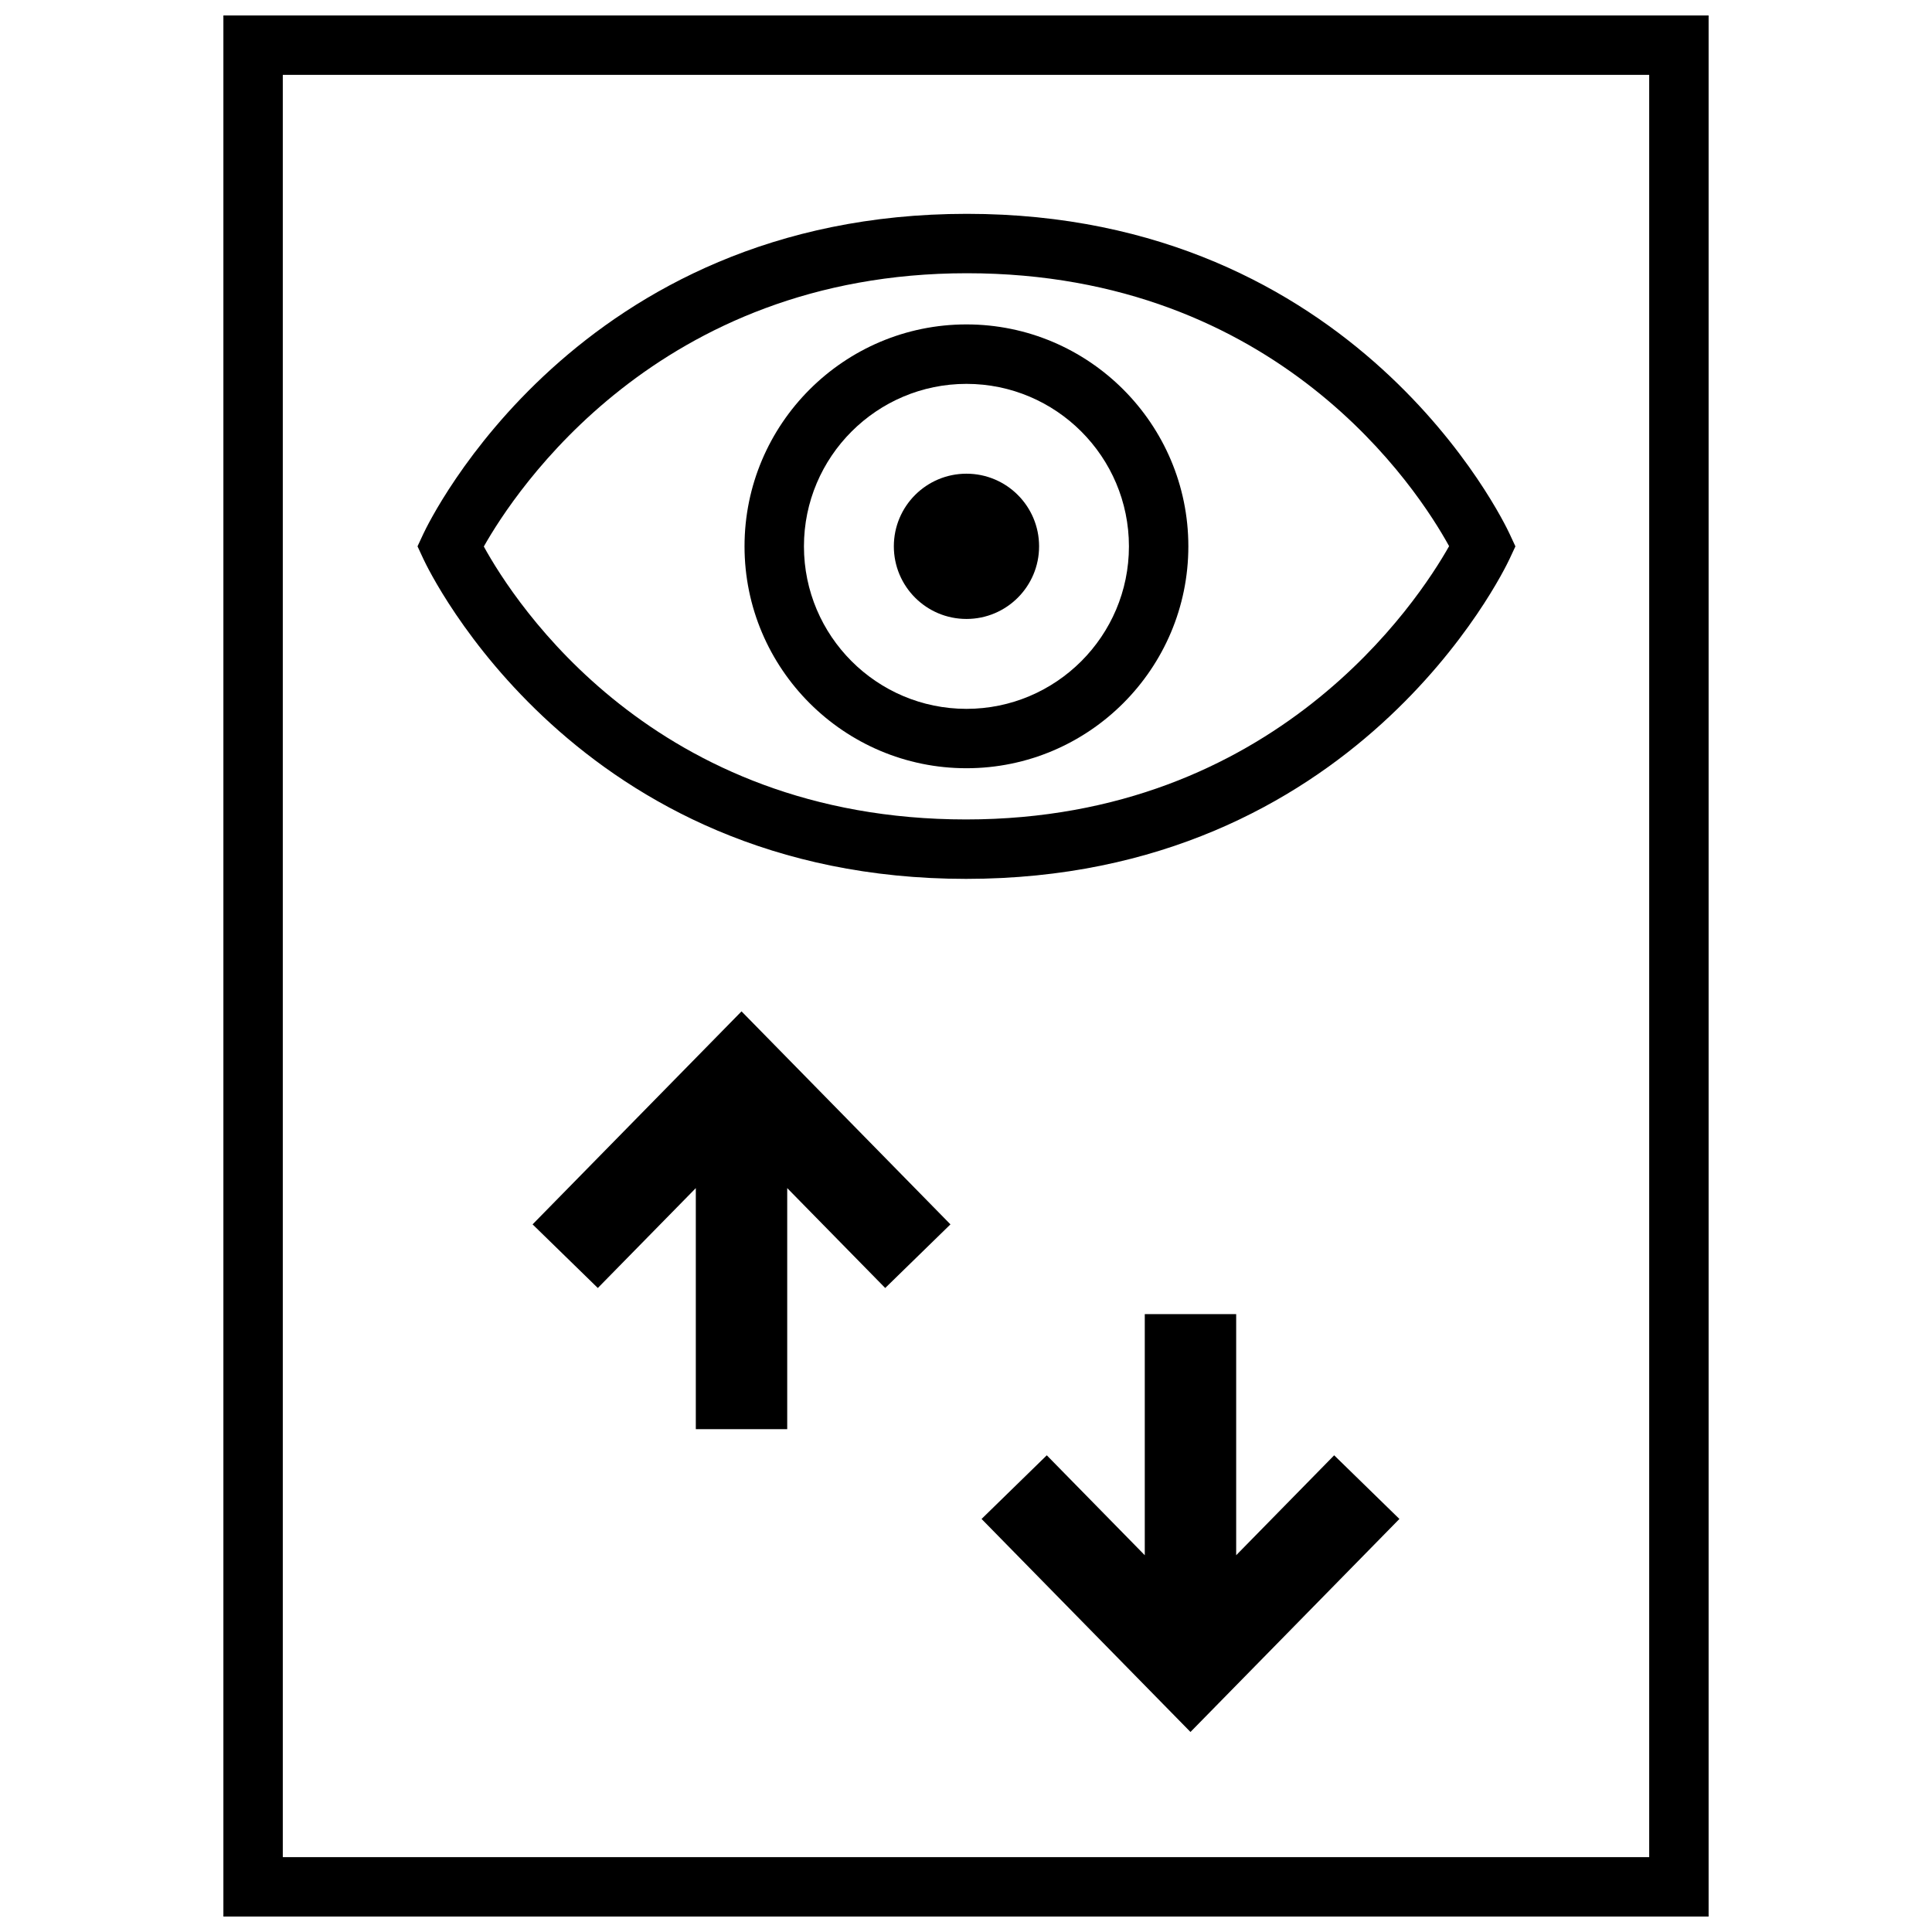
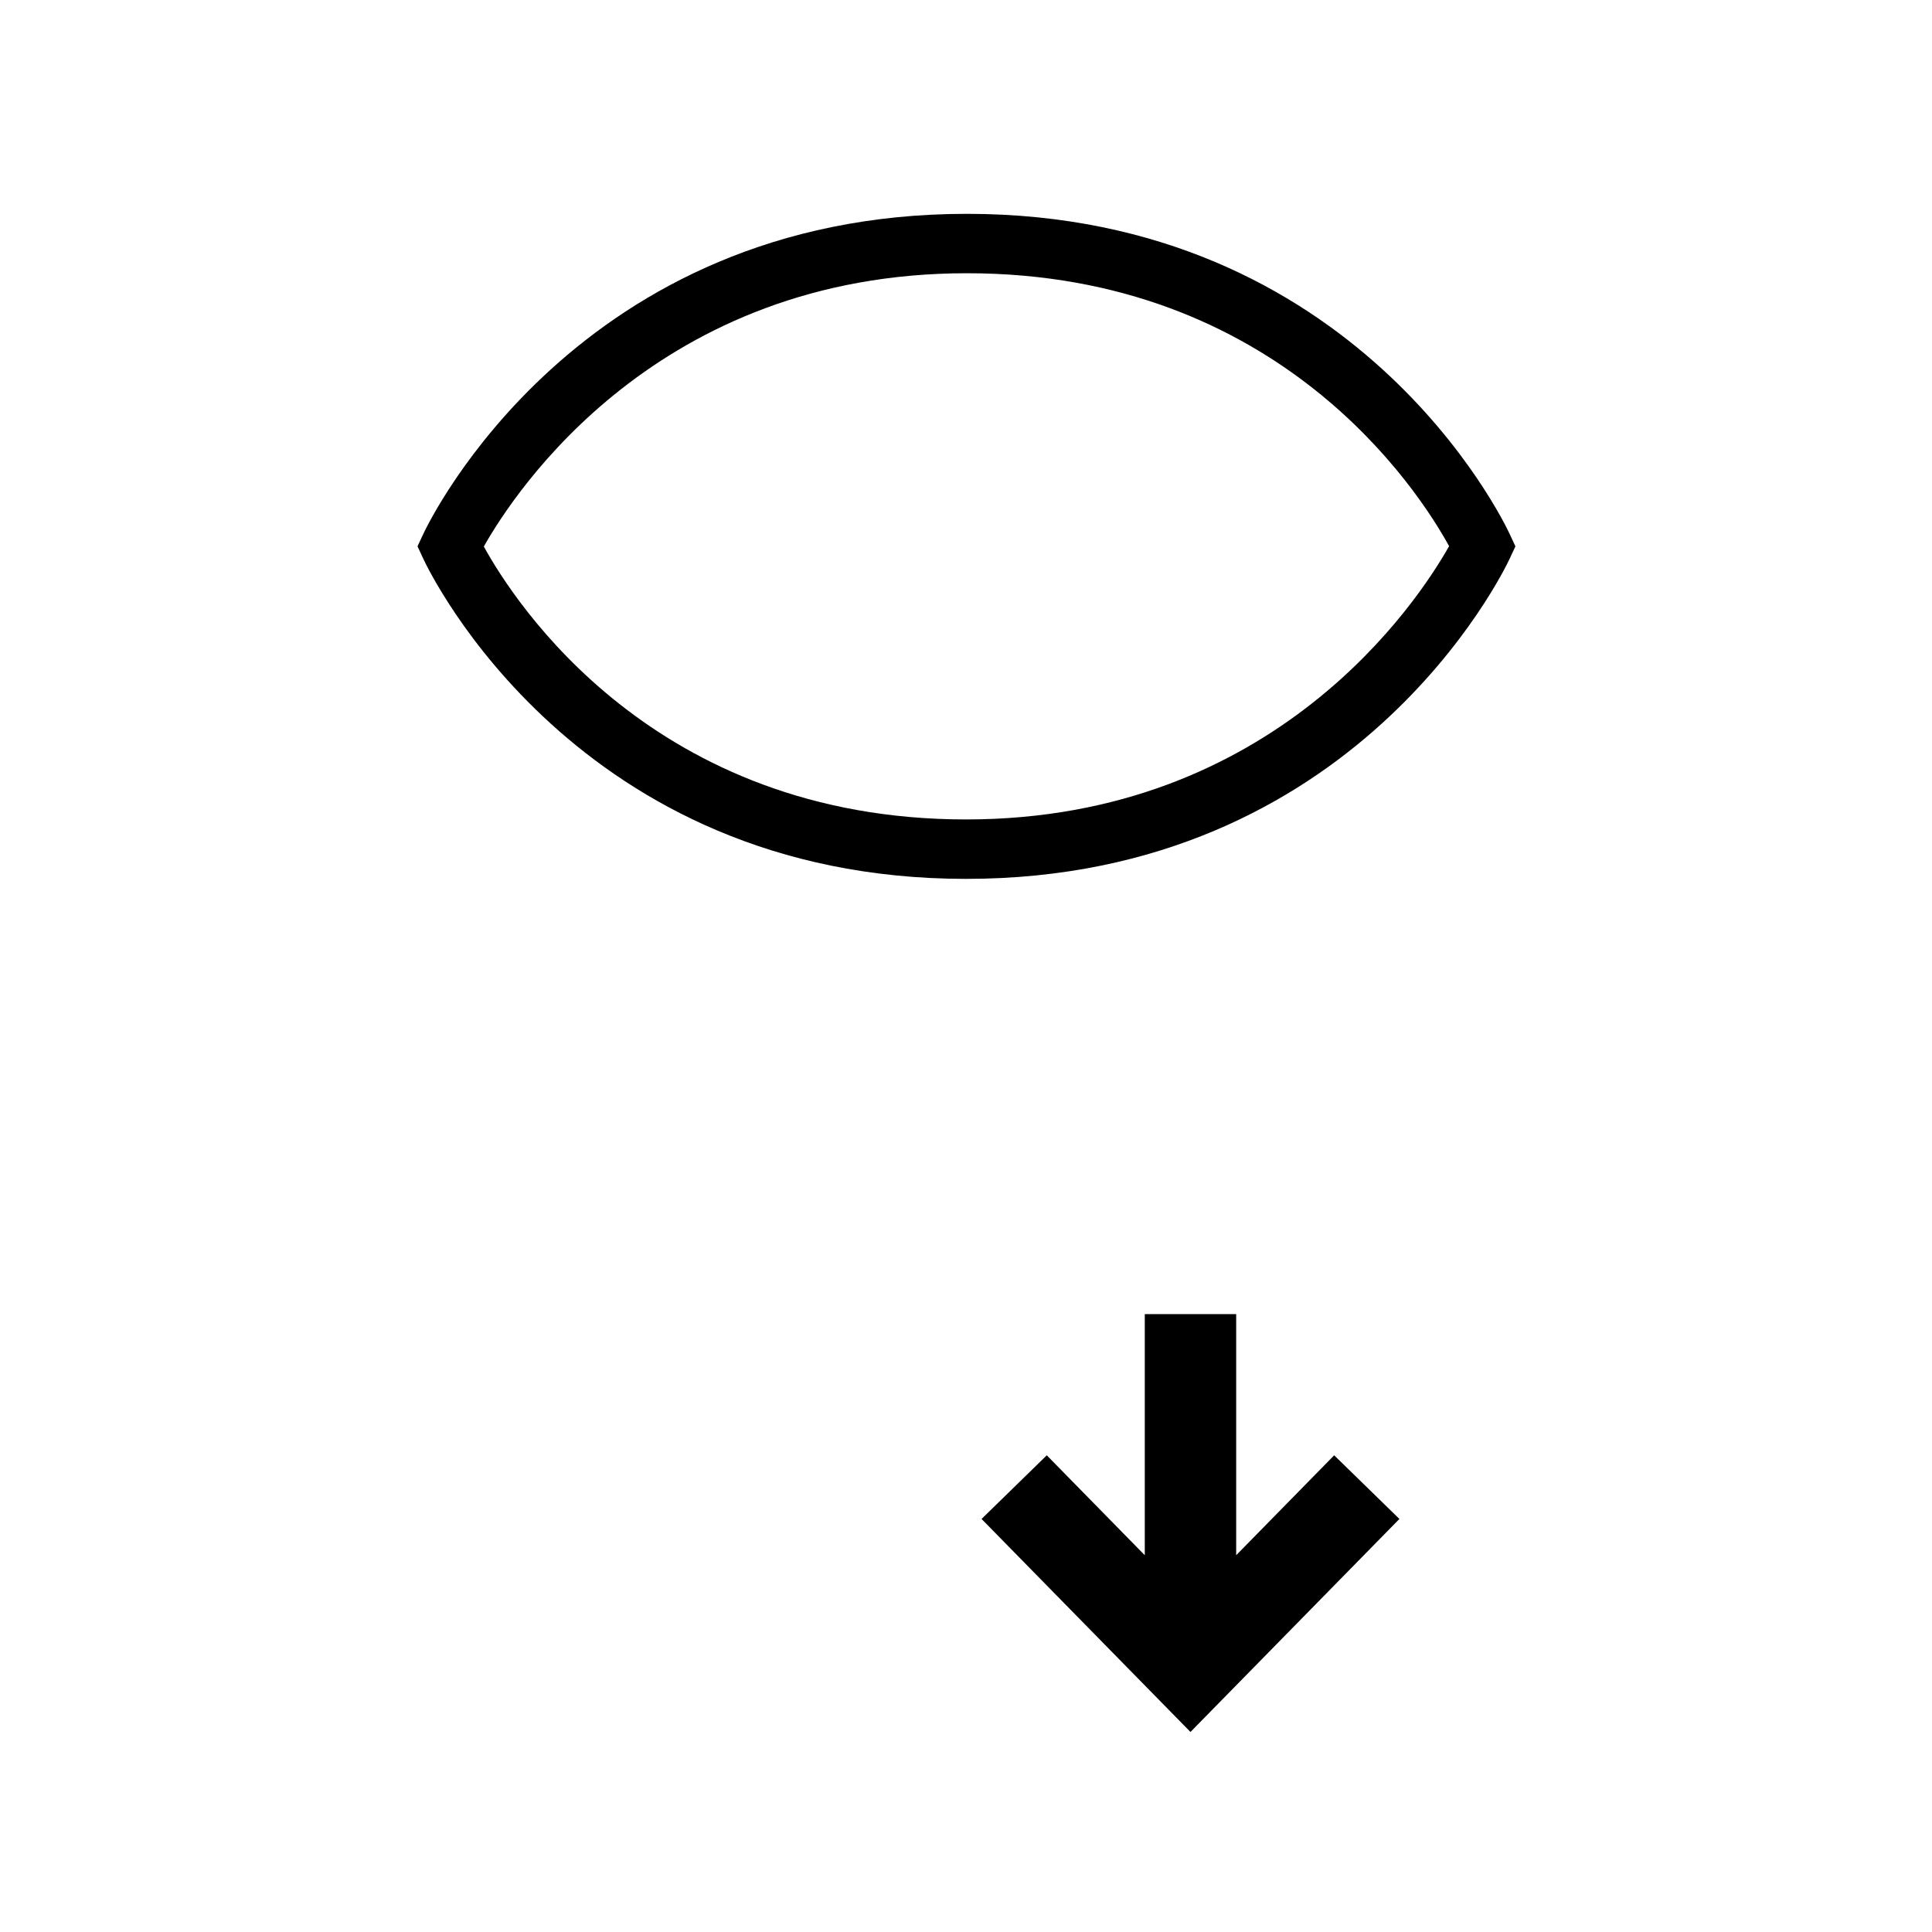
<svg xmlns="http://www.w3.org/2000/svg" width="800px" height="800px" version="1.1" viewBox="144 144 512 512">
  <defs>
    <clipPath id="a">
      <path d="m203 148.09h394v503.81h-394z" />
    </clipPath>
  </defs>
  <g clip-path="url(#a)">
-     <path d="m596.8 148.09h-393.6v503.81h393.6zm-15.746 488.07h-362.11v-472.32h362.11z" />
-   </g>
+     </g>
  <path d="m471.6 556.15v-63.898h-24.223v63.898l-25.969-26.48-17.285 16.867 55.363 56.453 55.371-56.453-17.289-16.867z" />
-   <path d="m285.14 468.47 17.289 16.863 25.969-26.473v63.887h24.223v-63.887l25.969 26.473 17.289-16.863-55.367-56.449z" />
  <path d="m400.01 376.91c103.22 0 142.41-81.324 144.04-84.789l1.551-3.328-1.543-3.32c-1.613-3.465-40.582-84.805-143.82-84.805-103.21 0-142.41 81.324-144.04 84.789l-1.551 3.328 1.543 3.32c1.617 3.461 40.586 84.805 143.82 84.805zm0.227-160.5c82.68 0 119.62 57.465 127.79 72.328-8.211 14.562-46.035 72.422-128.02 72.422-82.68 0-119.62-57.465-127.79-72.328 8.211-14.555 46.043-72.422 128.02-72.422z" />
-   <path d="m400.12 347.59c32.426 0 58.805-26.379 58.805-58.805s-26.379-58.812-58.805-58.812-58.812 26.387-58.812 58.812 26.387 58.805 58.812 58.805zm0-101.86c23.742 0 43.059 19.316 43.059 43.066 0 23.742-19.316 43.059-43.059 43.059-23.75 0-43.066-19.316-43.066-43.059-0.004-23.75 19.316-43.066 43.066-43.066z" />
-   <path d="m419.37 288.78c0 10.633-8.617 19.25-19.246 19.25s-19.246-8.617-19.246-19.25c0-10.629 8.617-19.246 19.246-19.246s19.246 8.617 19.246 19.246" />
</svg>